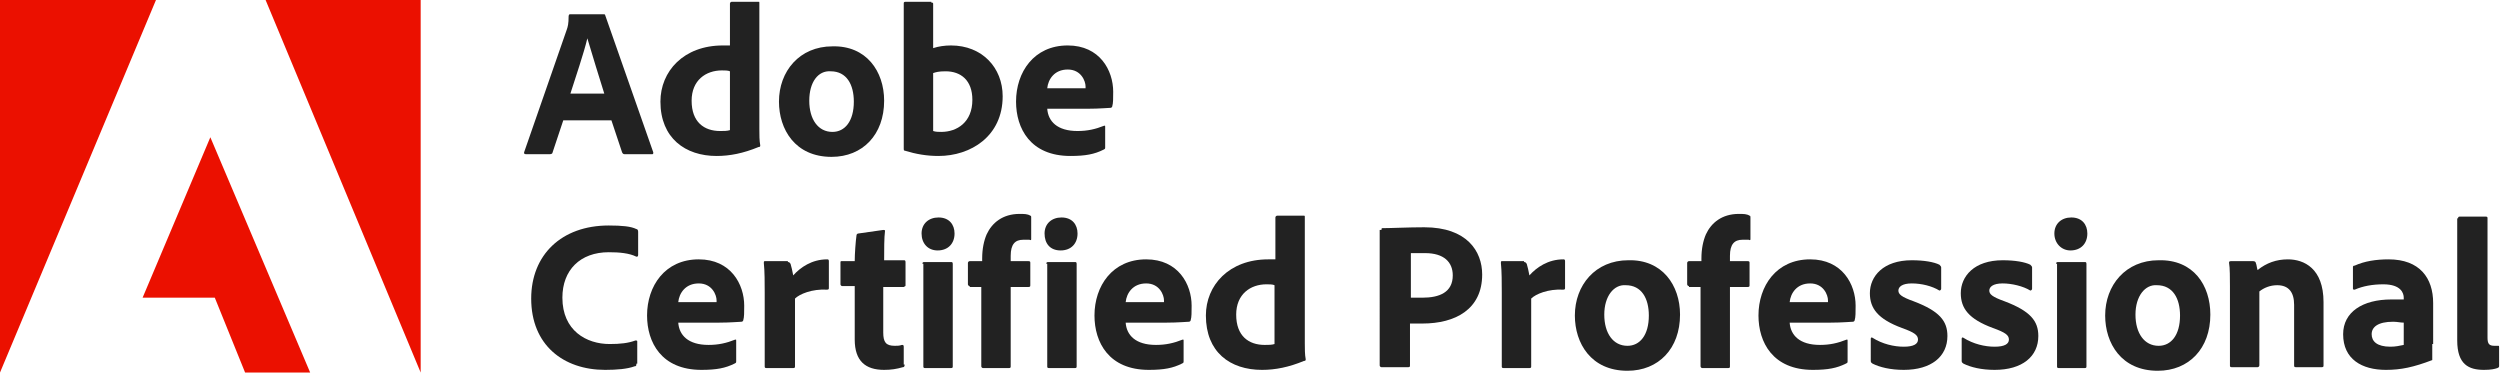
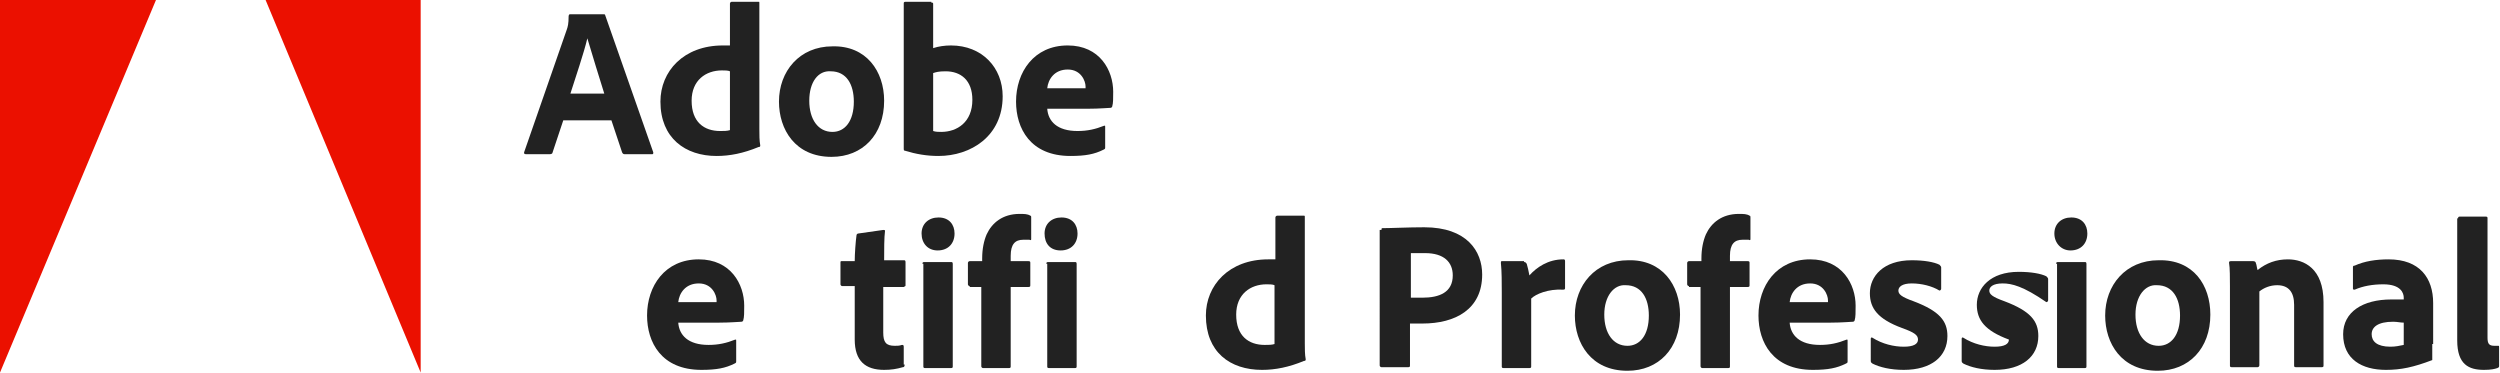
<svg xmlns="http://www.w3.org/2000/svg" xmlns:ns1="http://sodipodi.sourceforge.net/DTD/sodipodi-0.dtd" xmlns:ns2="http://www.inkscape.org/namespaces/inkscape" version="1.1" id="Layer_1" x="0px" y="0px" viewBox="0 0 280.5 41.8" style="enable-background:new 0 0 280.5 41.8;" xml:space="preserve" width="280.5" height="41.8" ns1:docname="adobe_certified_professional.svg" ns2:version="1.3 (0e150ed6c4, 2023-07-21)">
  <defs id="defs28" />
  <ns1:namedview id="namedview28" pagecolor="#ffffff" bordercolor="#999999" borderopacity="1" ns2:showpageshadow="0" ns2:pageopacity="0" ns2:pagecheckerboard="0" ns2:deskcolor="#d1d1d1" ns2:zoom="3.1107657" ns2:cx="179.37706" ns2:cy="-7.8758745" ns2:current-layer="Layer_1" />
  <style type="text/css" id="style1">
	.st0{fill:#FFFFFF;}
</style>
  <polygon class="st0" points="0,41.8 17.5,0 0,0 " id="polygon1" style="fill:#eb1000;fill-opacity:1" />
  <polygon class="st0" points="29.8,0 47.2,0 47.2,41.8 " id="polygon2" style="fill:#eb1000;fill-opacity:1" />
-   <polygon class="st0" points="23.6,15.4 34.8,41.8 27.5,41.8 24.1,33.4 16,33.4 " id="polygon3" style="fill:#eb1000;fill-opacity:1" />
  <path class="st0" d="M63.2,13.5L62,17.1c0,0.1-0.1,0.2-0.3,0.2H59c-0.2,0-0.2-0.1-0.2-0.2l4.8-13.8c0.1-0.3,0.2-0.6,0.2-1.5  c0-0.1,0.1-0.2,0.1-0.2h3.8c0.1,0,0.2,0,0.2,0.1l5.4,15.4c0,0.1,0,0.2-0.1,0.2h-3.1c-0.1,0-0.2,0-0.3-0.2l-1.2-3.6H63.2z M67.8,10.5  c-0.5-1.6-1.4-4.5-1.9-6.2h0C65.5,6,64.6,8.6,64,10.5H67.8z" id="path3" style="fill:#222222;fill-opacity:1" />
  <path class="st0" d="M74.1,11.4c0-3.4,2.6-6.3,7-6.3c0.2,0,0.4,0,0.8,0V0.4c0-0.1,0.1-0.2,0.2-0.2h3c0.1,0,0.1,0,0.1,0.1v14.2  c0,0.6,0,1.3,0.1,1.8c0,0.1,0,0.2-0.2,0.2c-1.7,0.7-3.2,1-4.7,1C76.9,17.5,74.1,15.5,74.1,11.4z M81.9,8c-0.2-0.1-0.6-0.1-0.9-0.1  c-1.8,0-3.4,1.1-3.4,3.4c0,2.4,1.4,3.4,3.2,3.4c0.4,0,0.8,0,1.1-0.1V8z" id="path4" style="fill:#222222;fill-opacity:1" />
  <path class="st0" d="M99.2,11.3c0,3.8-2.4,6.3-5.9,6.3c-4.1,0-5.9-3.1-5.9-6.2c0-3.4,2.3-6.2,6-6.2C97.2,5.1,99.2,8,99.2,11.3z   M90.8,11.3c0,2.1,1,3.5,2.6,3.5c1.4,0,2.4-1.2,2.4-3.4c0-1.9-0.8-3.4-2.6-3.4C91.8,7.9,90.8,9.2,90.8,11.3z" id="path5" style="fill:#222222;fill-opacity:1" />
  <path class="st0" d="M104.5,0.3c0.2,0,0.2,0,0.2,0.2v4.9c0.6-0.2,1.3-0.3,2-0.3c3.5,0,5.8,2.5,5.8,5.7c0,4.5-3.6,6.7-7.2,6.7  c-1.3,0-2.5-0.2-3.8-0.6c-0.1,0-0.1-0.1-0.1-0.2V0.4c0-0.1,0-0.2,0.2-0.2H104.5z M106.1,8c-0.8,0-1.1,0.1-1.4,0.2v6.5  c0.3,0.1,0.6,0.1,0.9,0.1c1.8,0,3.5-1.1,3.5-3.6C109.1,9,107.8,8,106.1,8z" id="path6" style="fill:#222222;fill-opacity:1" />
  <path class="st0" d="M117.5,12.2c0.1,1.4,1.1,2.5,3.4,2.5c1.1,0,2-0.2,3-0.6c0.1,0,0.1,0,0.1,0.1v2.3c0,0.2,0,0.2-0.2,0.3  c-1,0.5-2,0.7-3.7,0.7c-4.5,0-6.1-3.1-6.1-6.1c0-3.3,2-6.3,5.8-6.3c3.6,0,5.1,2.8,5.1,5.2c0,0.7,0,1.3-0.1,1.6  c0,0.1-0.1,0.2-0.2,0.2c-0.3,0-1.2,0.1-2.5,0.1H117.5z M120.6,9.9c0.8,0,1.1,0,1.2,0c0,0,0-0.1,0-0.2c0-0.6-0.5-1.9-2-1.9  c-1.5,0-2.2,1.1-2.3,2.1H120.6z" id="path7" style="fill:#222222;fill-opacity:1" />
-   <path class="st0" d="M71.4,40.8c0,0.2,0,0.3-0.2,0.3c-0.8,0.3-2,0.4-3.3,0.4c-4.7,0-8.3-2.8-8.3-8c0-4.9,3.4-8.2,8.7-8.2  c1.5,0,2.5,0.1,3.1,0.4c0.1,0,0.2,0.1,0.2,0.3v2.6c0,0.2-0.1,0.2-0.2,0.2c-0.8-0.4-1.9-0.5-3.1-0.5c-3.2,0-5.2,2-5.2,5.1  c0,3.7,2.7,5.2,5.3,5.2c1.2,0,2.1-0.1,2.9-0.4c0.1,0,0.2,0,0.2,0.1V40.8z" id="path8" style="fill:#222222;fill-opacity:1" />
  <path class="st0" d="M76.1,36.2c0.1,1.4,1.1,2.5,3.4,2.5c1.1,0,2-0.2,3-0.6c0.1,0,0.1,0,0.1,0.1v2.3c0,0.2,0,0.2-0.2,0.3  c-1,0.5-2,0.7-3.7,0.7c-4.5,0-6.1-3.1-6.1-6.1c0-3.3,2-6.3,5.8-6.3c3.6,0,5.1,2.8,5.1,5.2c0,0.7,0,1.3-0.1,1.6  c0,0.1-0.1,0.2-0.2,0.2c-0.3,0-1.2,0.1-2.5,0.1H76.1z M79.2,33.9c0.8,0,1.1,0,1.2,0c0,0,0-0.1,0-0.2c0-0.6-0.5-1.9-2-1.9  c-1.5,0-2.2,1.1-2.3,2.1H79.2z" id="path9" style="fill:#222222;fill-opacity:1" />
-   <path class="st0" d="M88.4,29.4c0.2,0,0.2,0.1,0.3,0.2c0.1,0.3,0.2,0.8,0.3,1.3c0.8-0.9,2.1-1.8,3.8-1.8c0.1,0,0.2,0,0.2,0.2v3  c0,0.1,0,0.2-0.2,0.2c-1.7-0.1-3.1,0.5-3.6,1l0,7.6c0,0.1,0,0.2-0.2,0.2H86c-0.2,0-0.2-0.1-0.2-0.2v-8.3c0-1,0-2.4-0.1-3.3  c0-0.1,0-0.2,0.1-0.2H88.4z" id="path10" style="fill:#222222;fill-opacity:1" />
  <path class="st0" d="M101.5,40.9c0,0.1,0,0.3-0.2,0.3c-0.7,0.2-1.3,0.3-2.1,0.3c-2.1,0-3.3-1-3.3-3.4v-6h-1.4  c-0.1,0-0.2-0.1-0.2-0.2v-2.4c0-0.2,0-0.2,0.2-0.2h1.4c0-0.8,0.1-2.2,0.2-2.9c0-0.1,0.1-0.2,0.2-0.2l2.8-0.4c0.1,0,0.2,0,0.2,0.1  c-0.1,0.7-0.1,2.2-0.1,3.3h2.2c0.1,0,0.2,0,0.2,0.2V32c0,0.1,0,0.1-0.2,0.2h-2.3v5.1c0,1.1,0.3,1.5,1.3,1.5c0.3,0,0.5,0,0.8-0.1  c0.1,0,0.2,0,0.2,0.2V40.9z" id="path11" style="fill:#222222;fill-opacity:1" />
  <path class="st0" d="M103.4,26.2c0-1.1,0.8-1.8,1.9-1.8c1.2,0,1.8,0.8,1.8,1.8c0,1.1-0.7,1.9-1.9,1.9  C104.1,28.1,103.4,27.3,103.4,26.2z M103.5,29.6c0-0.1,0-0.2,0.2-0.2h3c0.1,0,0.2,0,0.2,0.2v11.5c0,0.1,0,0.2-0.2,0.2h-2.9  c-0.2,0-0.2-0.1-0.2-0.2V29.6z" id="path12" style="fill:#222222;fill-opacity:1" />
  <path class="st0" d="M108.8,32.1c-0.1,0-0.2-0.1-0.2-0.2v-2.4c0-0.1,0.1-0.2,0.2-0.2h1.4V29c0-1.1,0.2-2,0.5-2.7  c0.6-1.3,1.8-2.3,3.7-2.3c0.5,0,0.9,0,1.2,0.2c0.1,0,0.1,0.1,0.1,0.2v2.4c0,0.1,0,0.2-0.2,0.1c-0.2,0-0.5,0-0.7,0  c-0.9,0-1.4,0.5-1.4,1.8v0.6h2c0.2,0,0.2,0.1,0.2,0.2V32c0,0.1,0,0.2-0.2,0.2h-2v8.9c0,0.1,0,0.2-0.2,0.2h-2.9  c-0.1,0-0.2-0.1-0.2-0.2v-8.9H108.8z" id="path13" style="fill:#222222;fill-opacity:1" />
  <path class="st0" d="M117.2,26.2c0-1.1,0.8-1.8,1.9-1.8c1.2,0,1.8,0.8,1.8,1.8c0,1.1-0.7,1.9-1.9,1.9S117.2,27.3,117.2,26.2z   M117.4,29.6c0-0.1,0-0.2,0.2-0.2h3c0.1,0,0.2,0,0.2,0.2v11.5c0,0.1,0,0.2-0.2,0.2h-2.9c-0.2,0-0.2-0.1-0.2-0.2V29.6z" id="path14" style="fill:#222222;fill-opacity:1" />
-   <path class="st0" d="M126.3,36.2c0.1,1.4,1.1,2.5,3.4,2.5c1.1,0,2-0.2,3-0.6c0.1,0,0.1,0,0.1,0.1v2.3c0,0.2,0,0.2-0.2,0.3  c-1,0.5-2,0.7-3.7,0.7c-4.5,0-6.1-3.1-6.1-6.1c0-3.3,2-6.3,5.8-6.3c3.6,0,5.1,2.8,5.1,5.2c0,0.7,0,1.3-0.1,1.6  c0,0.1-0.1,0.2-0.2,0.2c-0.3,0-1.2,0.1-2.5,0.1H126.3z M129.4,33.9c0.8,0,1.1,0,1.2,0c0,0,0-0.1,0-0.2c0-0.6-0.5-1.9-2-1.9  c-1.5,0-2.2,1.1-2.3,2.1H129.4z" id="path15" style="fill:#222222;fill-opacity:1" />
  <path class="st0" d="M135.3,35.4c0-3.4,2.6-6.3,7-6.3c0.2,0,0.4,0,0.8,0v-4.7c0-0.1,0.1-0.2,0.2-0.2h3c0.1,0,0.1,0,0.1,0.1v14.2  c0,0.6,0,1.3,0.1,1.8c0,0.1,0,0.2-0.2,0.2c-1.7,0.7-3.2,1-4.7,1C138,41.5,135.3,39.5,135.3,35.4z M143,32c-0.2-0.1-0.6-0.1-0.9-0.1  c-1.8,0-3.4,1.1-3.4,3.4c0,2.4,1.4,3.4,3.2,3.4c0.4,0,0.8,0,1.1-0.1V32z" id="path16" style="fill:#222222;fill-opacity:1" />
  <path class="st0" d="M155,25.8c0-0.1,0-0.2,0.1-0.2c1,0,2.9-0.1,4.7-0.1c4.8,0,6.5,2.7,6.5,5.3c0,3.9-3,5.5-6.7,5.5  c-0.6,0-0.8,0-1.4,0v4.7c0,0.1,0,0.2-0.2,0.2h-3c-0.1,0-0.2-0.1-0.2-0.2V25.8z M158.3,33.4c0.4,0,0.7,0,1.3,0c1.9,0,3.4-0.6,3.4-2.5  c0-1.5-1-2.5-3.1-2.5c-0.8,0-1.4,0-1.6,0V33.4z" id="path17" style="fill:#222222;fill-opacity:1" />
  <path class="st0" d="M171,29.4c0.2,0,0.2,0.1,0.3,0.2c0.1,0.3,0.2,0.8,0.3,1.3c0.8-0.9,2.1-1.8,3.8-1.8c0.1,0,0.2,0,0.2,0.2v3  c0,0.1,0,0.2-0.2,0.2c-1.7-0.1-3.1,0.5-3.6,1l0,7.6c0,0.1,0,0.2-0.2,0.2h-2.9c-0.2,0-0.2-0.1-0.2-0.2v-8.3c0-1,0-2.4-0.1-3.3  c0-0.1,0-0.2,0.1-0.2H171z" id="path18" style="fill:#222222;fill-opacity:1" />
  <path class="st0" d="M188.5,35.3c0,3.8-2.4,6.3-5.9,6.3c-4.1,0-5.9-3.1-5.9-6.2c0-3.4,2.3-6.2,6-6.2C186.5,29.1,188.5,32,188.5,35.3  z M180,35.3c0,2.1,1,3.5,2.6,3.5c1.4,0,2.4-1.2,2.4-3.4c0-1.9-0.8-3.4-2.6-3.4C181.1,31.9,180,33.2,180,35.3z" id="path19" style="fill:#222222;fill-opacity:1" />
  <path class="st0" d="M189.5,32.1c-0.1,0-0.2-0.1-0.2-0.2v-2.4c0-0.1,0.1-0.2,0.2-0.2h1.4V29c0-1.1,0.2-2,0.5-2.7  c0.6-1.3,1.8-2.3,3.7-2.3c0.5,0,0.9,0,1.2,0.2c0.1,0,0.1,0.1,0.1,0.2v2.4c0,0.1,0,0.2-0.2,0.1c-0.2,0-0.5,0-0.7,0  c-0.9,0-1.4,0.5-1.4,1.8v0.6h2c0.2,0,0.2,0.1,0.2,0.2V32c0,0.1,0,0.2-0.2,0.2h-2v8.9c0,0.1,0,0.2-0.2,0.2h-2.9  c-0.1,0-0.2-0.1-0.2-0.2v-8.9H189.5z" id="path20" style="fill:#222222;fill-opacity:1" />
  <path class="st0" d="M200.8,36.2c0.1,1.4,1.1,2.5,3.4,2.5c1.1,0,2-0.2,3-0.6c0.1,0,0.1,0,0.1,0.1v2.3c0,0.2,0,0.2-0.2,0.3  c-1,0.5-2,0.7-3.7,0.7c-4.5,0-6.1-3.1-6.1-6.1c0-3.3,2-6.3,5.8-6.3c3.6,0,5.1,2.8,5.1,5.2c0,0.7,0,1.3-0.1,1.6  c0,0.1-0.1,0.2-0.2,0.2c-0.3,0-1.2,0.1-2.5,0.1H200.8z M203.9,33.9c0.8,0,1.1,0,1.2,0c0,0,0-0.1,0-0.2c0-0.6-0.5-1.9-2-1.9  c-1.5,0-2.2,1.1-2.3,2.1H203.9z" id="path21" style="fill:#222222;fill-opacity:1" />
  <path class="st0" d="M214.5,31.8c-1.1,0-1.5,0.4-1.5,0.8s0.3,0.7,1.7,1.2c2.9,1.1,3.8,2.2,3.8,3.9c0,2.3-1.8,3.8-4.9,3.8  c-1.5,0-2.7-0.3-3.5-0.7c-0.1-0.1-0.2-0.1-0.2-0.3V38c0-0.1,0.1-0.2,0.2-0.1c1.1,0.7,2.4,1,3.5,1c1.1,0,1.6-0.3,1.6-0.8  c0-0.5-0.4-0.8-1.8-1.3c-2.7-1-3.6-2.2-3.6-3.9c0-1.9,1.5-3.7,4.7-3.7c1.4,0,2.5,0.2,3.1,0.5c0.1,0.1,0.2,0.2,0.2,0.3v2.4  c0,0.1-0.1,0.2-0.2,0.2C216.8,32.1,215.6,31.8,214.5,31.8z" id="path22" style="fill:#222222;fill-opacity:1" />
-   <path class="st0" d="M224.7,31.8c-1.1,0-1.5,0.4-1.5,0.8s0.3,0.7,1.7,1.2c2.9,1.1,3.8,2.2,3.8,3.9c0,2.3-1.8,3.8-4.9,3.8  c-1.5,0-2.7-0.3-3.5-0.7c-0.1-0.1-0.2-0.1-0.2-0.3V38c0-0.1,0.1-0.2,0.2-0.1c1.1,0.7,2.4,1,3.5,1c1.1,0,1.6-0.3,1.6-0.8  c0-0.5-0.4-0.8-1.8-1.3c-2.7-1-3.6-2.2-3.6-3.9c0-1.9,1.5-3.7,4.7-3.7c1.4,0,2.5,0.2,3.1,0.5c0.1,0.1,0.2,0.2,0.2,0.3v2.4  c0,0.1-0.1,0.2-0.2,0.2C227,32.1,225.7,31.8,224.7,31.8z" id="path23" style="fill:#222222;fill-opacity:1" />
+   <path class="st0" d="M224.7,31.8c-1.1,0-1.5,0.4-1.5,0.8s0.3,0.7,1.7,1.2c2.9,1.1,3.8,2.2,3.8,3.9c0,2.3-1.8,3.8-4.9,3.8  c-1.5,0-2.7-0.3-3.5-0.7c-0.1-0.1-0.2-0.1-0.2-0.3V38c0-0.1,0.1-0.2,0.2-0.1c1.1,0.7,2.4,1,3.5,1c1.1,0,1.6-0.3,1.6-0.8  c-2.7-1-3.6-2.2-3.6-3.9c0-1.9,1.5-3.7,4.7-3.7c1.4,0,2.5,0.2,3.1,0.5c0.1,0.1,0.2,0.2,0.2,0.3v2.4  c0,0.1-0.1,0.2-0.2,0.2C227,32.1,225.7,31.8,224.7,31.8z" id="path23" style="fill:#222222;fill-opacity:1" />
  <path class="st0" d="M230.5,26.2c0-1.1,0.8-1.8,1.9-1.8c1.2,0,1.8,0.8,1.8,1.8c0,1.1-0.7,1.9-1.9,1.9  C231.3,28.1,230.5,27.3,230.5,26.2z M230.7,29.6c0-0.1,0-0.2,0.2-0.2h3c0.1,0,0.2,0,0.2,0.2v11.5c0,0.1,0,0.2-0.2,0.2H231  c-0.2,0-0.2-0.1-0.2-0.2V29.6z" id="path24" style="fill:#222222;fill-opacity:1" />
  <path class="st0" d="M248,35.3c0,3.8-2.4,6.3-5.9,6.3c-4.1,0-5.9-3.1-5.9-6.2c0-3.4,2.3-6.2,6-6.2C246.1,29.1,248,32,248,35.3z   M239.6,35.3c0,2.1,1,3.5,2.6,3.5c1.4,0,2.4-1.2,2.4-3.4c0-1.9-0.8-3.4-2.6-3.4C240.7,31.9,239.6,33.2,239.6,35.3z" id="path25" style="fill:#222222;fill-opacity:1" />
  <path class="st0" d="M250.2,32.1c0-0.8,0-2.1-0.1-2.6c0-0.1,0-0.2,0.2-0.2h2.5c0.2,0,0.3,0.1,0.3,0.2c0.1,0.2,0.1,0.5,0.2,0.8  c1-0.8,2.1-1.2,3.4-1.2c1.8,0,4,1,4,4.8v7.1c0,0.1,0,0.2-0.2,0.2h-2.9c-0.2,0-0.2-0.1-0.2-0.2v-6.8c0-1.4-0.6-2.2-1.9-2.2  c-0.8,0-1.5,0.3-2,0.7v8.3c0,0.1-0.1,0.2-0.2,0.2h-2.9c-0.2,0-0.2-0.1-0.2-0.2V32.1z" id="path26" style="fill:#222222;fill-opacity:1" />
  <path class="st0" d="M272.9,38.6c0,0.6,0,1.1,0,1.7c0,0,0,0.1,0,0.1c-2.1,0.8-3.5,1.1-5.2,1.1c-2.7,0-4.8-1.2-4.8-4  c0-2.5,2.2-3.9,5.4-3.9c0.6,0,1.2,0,1.4,0v-0.2c0-0.5-0.3-1.5-2.3-1.5c-1.2,0-2.3,0.2-3.2,0.6c-0.1,0-0.2,0-0.2-0.1v-2.4  c0-0.1,0-0.2,0.2-0.2c1.1-0.5,2.4-0.7,3.8-0.7c3.5,0,5,2.1,5,4.9V38.6z M269.7,36.2c-0.4,0-0.7-0.1-1.2-0.1c-1.7,0-2.4,0.6-2.4,1.4  c0,0.8,0.6,1.4,2.1,1.4c0.6,0,1-0.1,1.5-0.2V36.2z" id="path27" style="fill:#222222;fill-opacity:1" />
  <path class="st0" d="M275.8,24.5c0-0.1,0-0.2,0.2-0.2h2.9c0.2,0,0.2,0.1,0.2,0.2v13.4c0,0.7,0.2,0.9,0.8,0.9c0.2,0,0.2,0,0.4,0  c0.1,0,0.1,0,0.1,0.2V41c0,0.2,0,0.2-0.2,0.3c-0.3,0.1-0.7,0.2-1.5,0.2c-1.7,0-3-0.6-3-3.3V24.5z" id="path28" style="fill:#222222;fill-opacity:1" />
</svg>